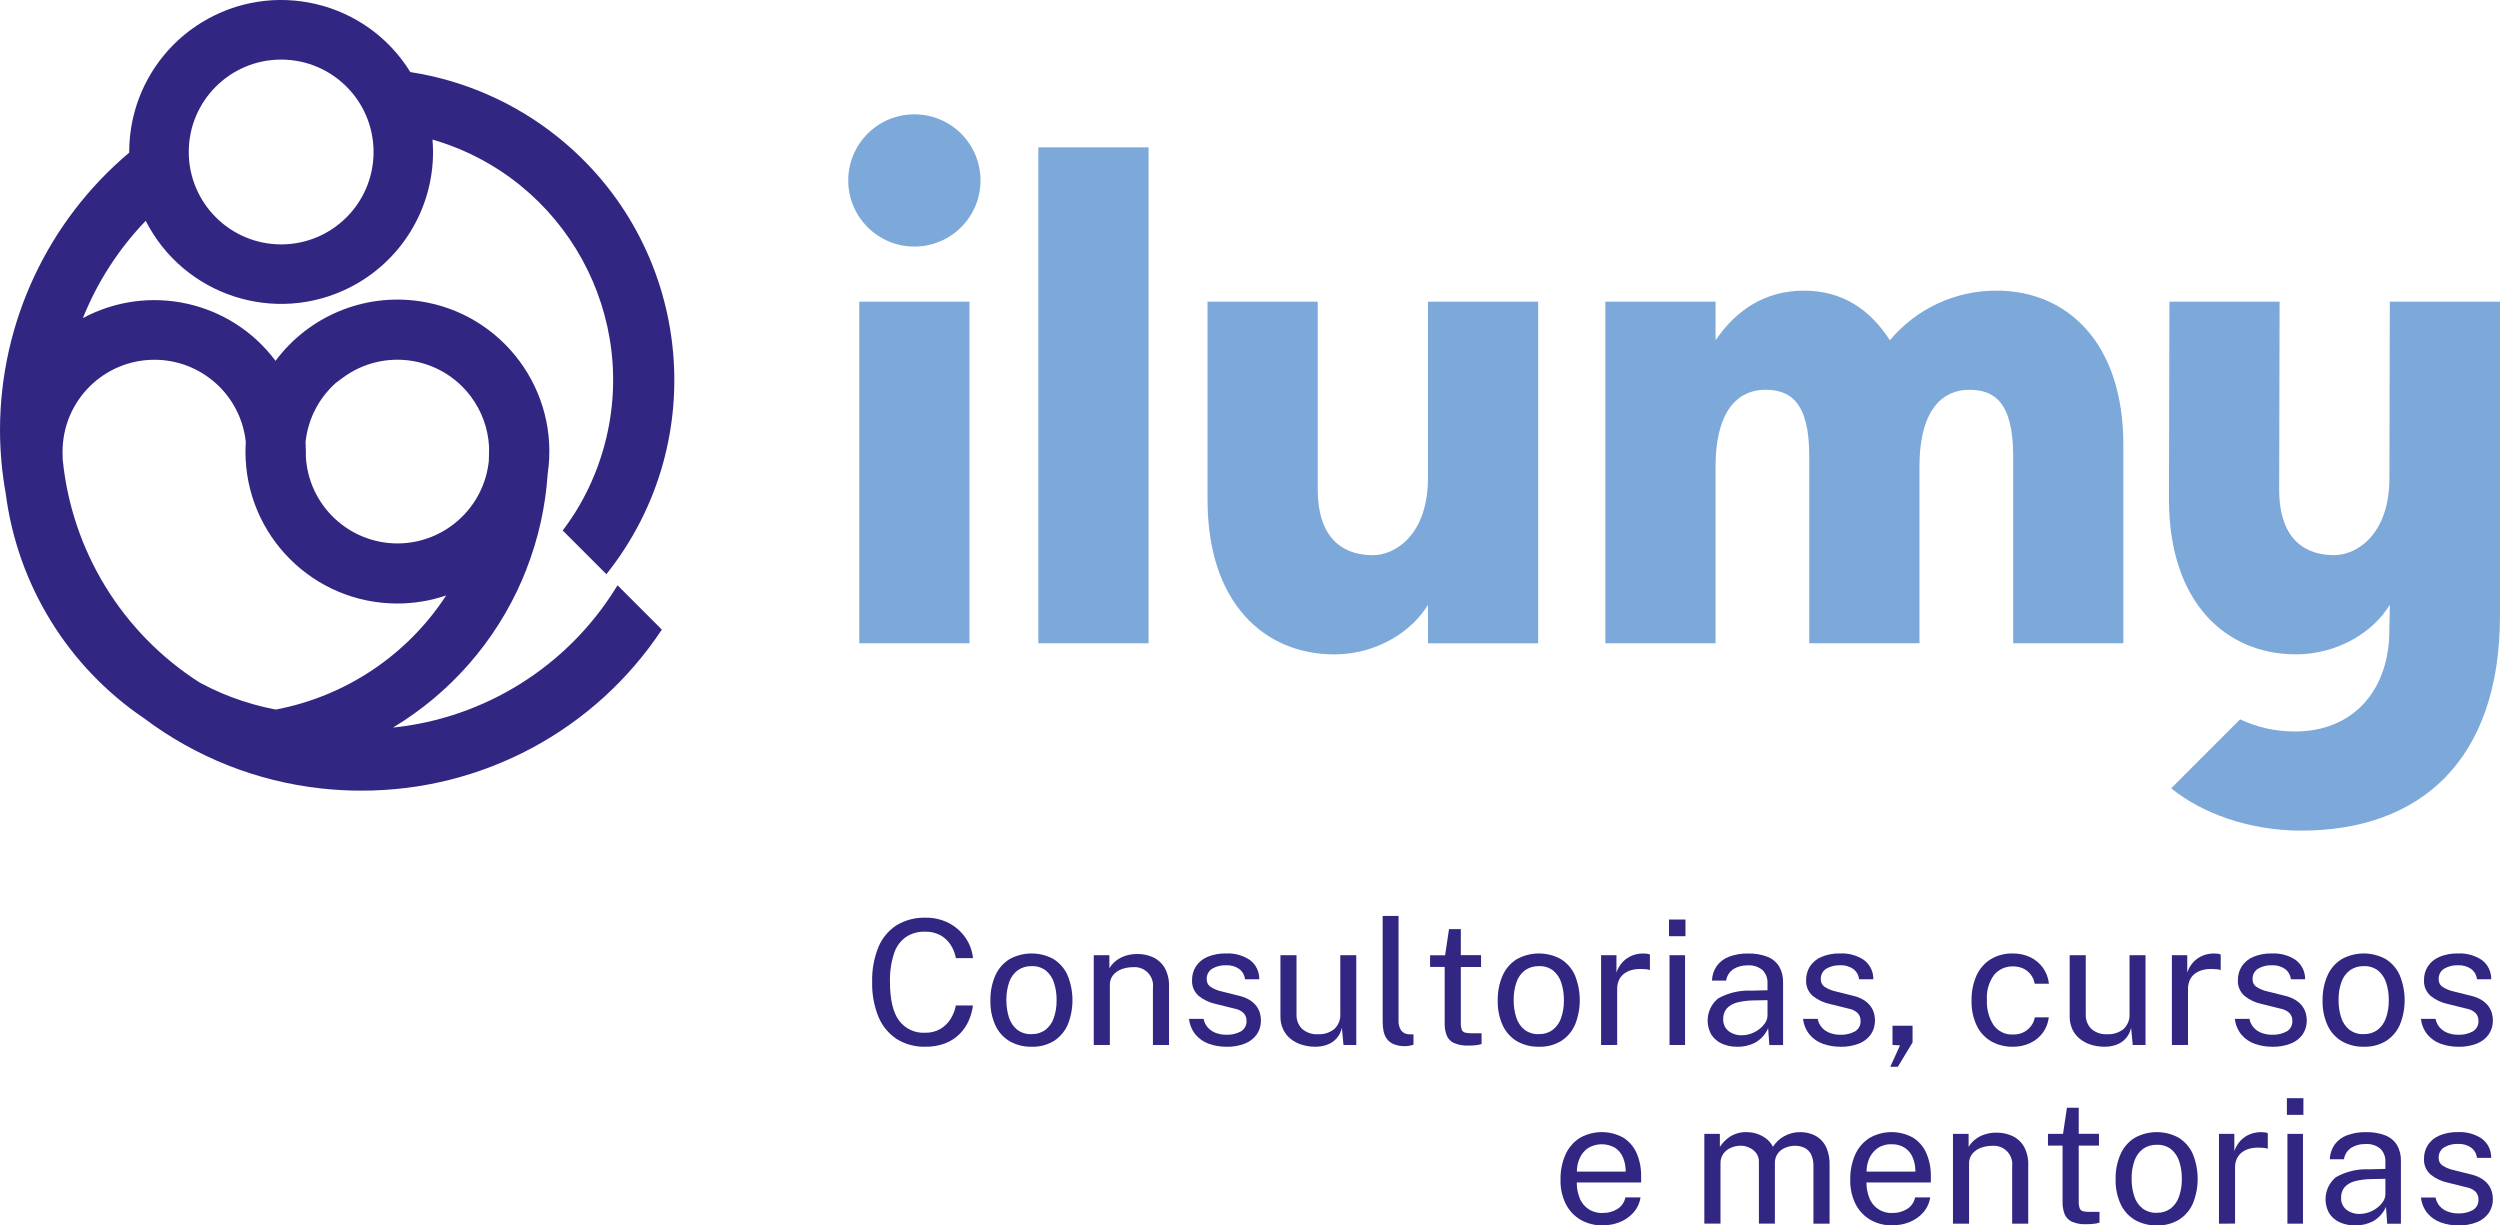
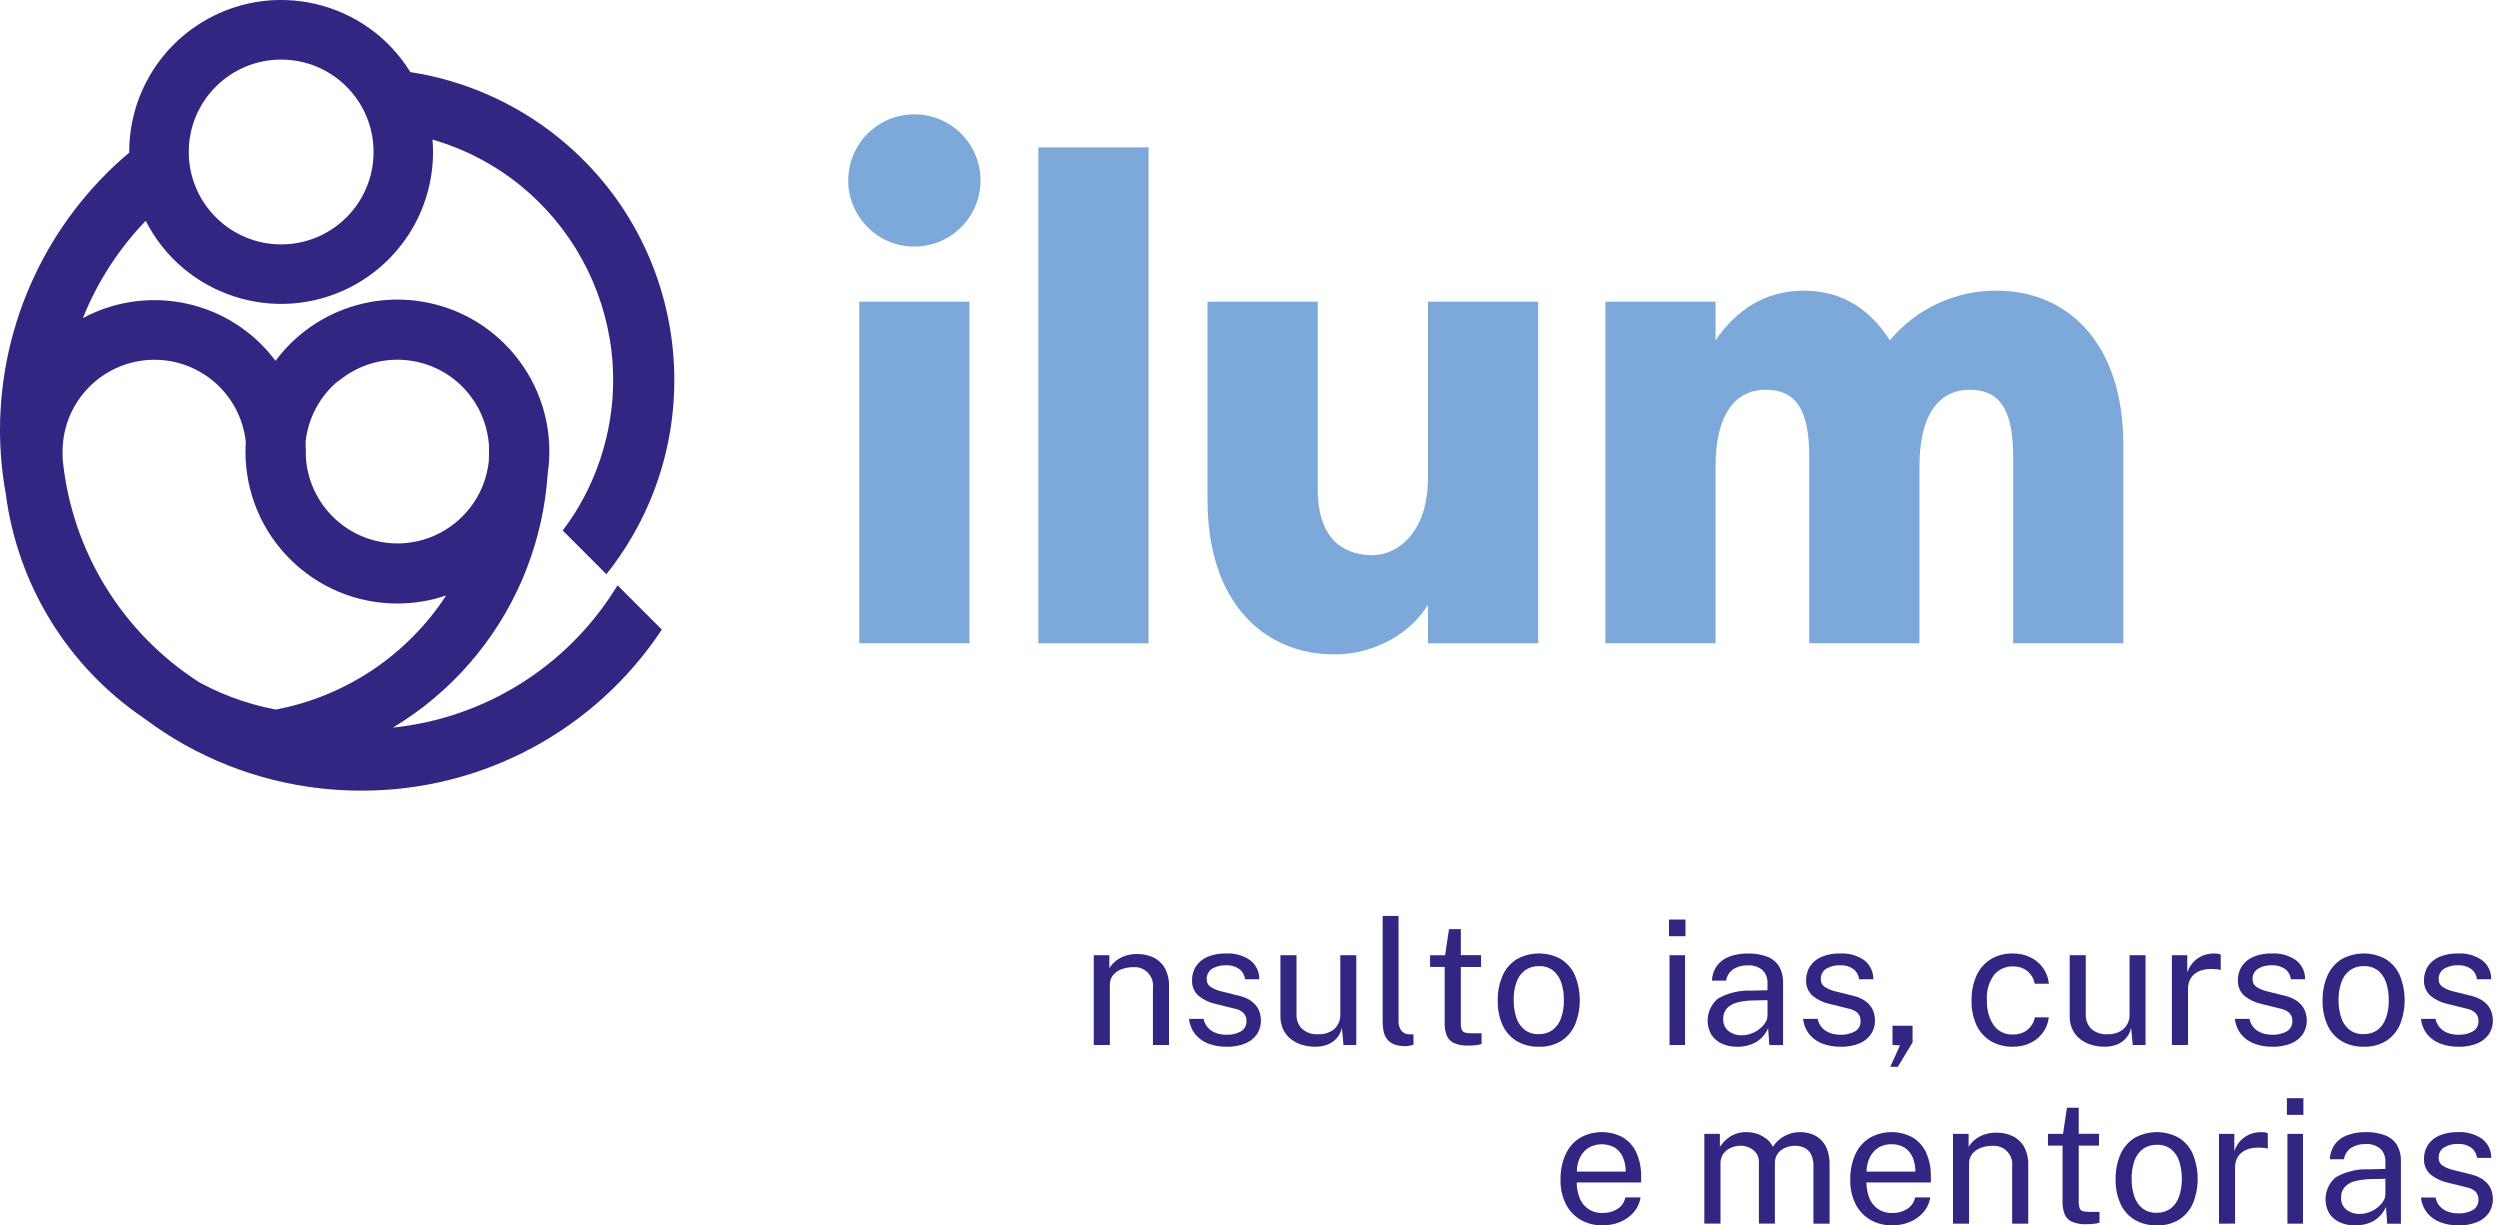
<svg xmlns="http://www.w3.org/2000/svg" id="Camada_1" viewBox="0 0 1007.39 493.81">
  <defs>
    <style>.cls-1{fill:#7da8da;}.cls-1,.cls-2{stroke-width:0px;}.cls-2{fill:#312782;}</style>
  </defs>
  <g id="Grupo_76118">
    <path id="Caminho_7582" class="cls-1" d="M341.81,72.7c0-14.72,11.94-26.64,26.66-26.63,14.72,0,26.64,11.94,26.63,26.66,0,14.71-11.93,26.63-26.65,26.63-14.72,0-26.65-11.94-26.65-26.66M346.25,121.55h44.41v137.67h-44.41V121.55Z" />
    <rect id="RetÃ¢ngulo_147886" class="cls-1" x="418.41" y="59.38" width="44.41" height="199.84" />
    <path id="Caminho_7583" class="cls-1" d="M486.58,201.49v-79.93h44.41v75.5c0,22.2,12.49,26.65,22.21,26.65,9.15,0,22.2-8.32,22.2-31.09v-71.05h44.41v137.67h-44.4v-15.54c-6.66,11.1-21.1,19.99-37.75,19.99-28.03,0-51.07-20.54-51.07-62.18" />
    <path id="Caminho_7584" class="cls-1" d="M855.62,179.28v79.94h-44.4v-75.5c0-22.21-8.05-26.65-17.77-26.65-9.16,0-19.99,6.1-19.99,31.09v71.05h-44.41v-75.5c0-22.21-8.05-26.65-17.76-26.65-9.16,0-19.99,6.1-19.99,31.09v71.05h-44.41V121.56h44.41v15.55c8.32-12.21,19.99-19.99,35.53-19.99s26.65,7.5,34.7,19.99c10.65-12.74,26.42-20.07,43.03-20,28.03,0,51.06,20.54,51.06,62.18" />
-     <path id="Caminho_7585" class="cls-1" d="M962.99,121.56l-.16,71.05c.02,22.75-13.12,31.09-22.28,31.09-9.72,0-22.19-4.44-22.14-26.65l.17-75.49h-44.4l-.18,79.93c.12,41.63,23.18,62.18,51.2,62.18,16.66,0,31.11-8.88,37.8-19.99l-.19,9.72c.22,24.42-14.35,41.35-37.95,41.35-7.67.06-15.26-1.61-22.19-4.89l-27.78,27.79c12.13,9.91,31.23,17.06,52.38,17.06,48.01,0,80.07-28.31,80.12-86.59l.02-126.57h-44.41Z" />
    <path id="Caminho_7586" class="cls-2" d="M0,173.05c0,8.69.78,17.36,2.32,25.91,4.77,36.81,25.11,69.79,55.86,90.57,20.78,15.62,45.39,25.35,71.23,28.18,5.36.59,10.74.89,16.13.88,48.73.13,94.26-24.25,121.15-64.89l-17.85-17.85-.9,1.43c-19.64,31.45-52.7,52.08-89.58,55.9,23.14-13.93,41.34-34.75,52.04-59.55l1.67-4.1c4.84-12.36,7.75-25.39,8.63-38.64,4.95-33.44-18.15-64.56-51.59-69.51-22.31-3.3-44.62,5.93-58.08,24.02-18.05-24.16-51.06-31.48-77.63-17.22,5.83-14.58,14.43-27.89,25.32-39.2,15.33,30.14,52.18,42.14,82.32,26.81,20.54-10.45,33.47-31.54,33.46-54.58,0-1.67-.09-3.33-.22-4.97,53.52,15.54,84.31,71.53,68.76,125.05-2.6,8.97-6.44,17.53-11.4,25.44-1.52,2.42-3.17,4.75-4.89,7.03l17.6,17.61c43.22-54.22,34.3-133.21-19.92-176.43-17.1-13.63-37.47-22.56-59.08-25.9C147.62.3,109.9-8.63,81.13,9.13c-18.07,11.15-29.07,30.87-29.06,52.1v.27C19.15,89.22.1,130.02,0,173.05M76.06,61.24c0-20.56,16.67-37.23,37.24-37.23,20.56,0,37.23,16.67,37.23,37.24s-16.67,37.23-37.24,37.23h0c-20.55-.02-37.21-16.68-37.23-37.24M160.15,218.98c-19.61-.04-35.8-15.36-36.9-34.94v-2.08c0-1.16-.04-2.32-.11-3.47v-.51c1-9.14,5.34-17.58,12.2-23.7l2.8-2.07c16.42-12.15,39.58-8.69,51.72,7.73,4.29,5.8,6.79,12.72,7.2,19.92v2.1c0,1.25-.04,2.48-.08,3.72-1.93,18.89-17.83,33.27-36.82,33.3M25.21,181.96c.02-20.44,16.6-37,37.05-36.99,18.95.02,34.82,14.33,36.79,33.18-.08,1.26-.14,2.53-.14,3.81-.02,33.8,27.37,61.22,61.17,61.23,6.7,0,13.36-1.09,19.71-3.25-15.67,24.03-40.47,40.64-68.66,45.98-1.55-.29-3.08-.62-4.61-.98-.6-.14-1.18-.31-1.77-.45-.92-.24-1.84-.46-2.75-.72-.74-.21-1.46-.45-2.19-.67-.73-.22-1.5-.44-2.23-.68-.85-.28-1.69-.59-2.53-.89-.6-.22-1.21-.42-1.81-.64-.92-.35-1.82-.73-2.73-1.1-.51-.2-1.01-.4-1.5-.61-.96-.41-1.9-.85-2.84-1.29-.43-.2-.87-.39-1.29-.59-.99-.48-1.96-.98-2.93-1.49-.36-.19-.74-.37-1.09-.56-.21-.11-.42-.24-.64-.36-31.09-19.95-51.34-53.03-54.96-89.79-.03-1.04-.07-2.07-.07-3.12h0Z" />
-     <path id="Caminho_7587" class="cls-2" d="M372.95,421.79c-4.1.12-8.14-.96-11.63-3.11-3.29-2.18-5.85-5.31-7.35-8.96-1.8-4.48-2.66-9.28-2.53-14.1-.13-4.79.73-9.56,2.53-14,1.49-3.61,4.04-6.68,7.33-8.8,3.52-2.1,7.57-3.16,11.67-3.03,3.3-.06,6.56.7,9.48,2.22,2.67,1.41,4.95,3.44,6.65,5.93,1.66,2.43,2.68,5.23,2.97,8.15h-6.89c-.35-1.92-1.07-3.75-2.13-5.39-1.04-1.6-2.46-2.92-4.13-3.85-1.88-1-3.99-1.49-6.12-1.43-2.74-.09-5.45.66-7.75,2.15-2.27,1.64-3.95,3.96-4.8,6.63-1.19,3.7-1.74,7.59-1.63,11.48,0,7.04,1.21,12.22,3.62,15.52,2.46,3.32,6.42,5.19,10.55,4.95,2.14.06,4.26-.47,6.12-1.52,1.68-.99,3.09-2.36,4.12-4.01,1.04-1.67,1.77-3.52,2.13-5.46h6.89c-.26,2.15-.84,4.24-1.73,6.21-.9,1.99-2.15,3.8-3.69,5.34-1.65,1.62-3.6,2.88-5.76,3.71-2.53.96-5.22,1.42-7.93,1.36" />
-     <path id="Caminho_7588" class="cls-2" d="M415.68,421.79c-3.05.07-6.06-.67-8.73-2.15-2.52-1.47-4.54-3.68-5.79-6.32-1.47-3.19-2.17-6.67-2.07-10.18-.07-3.41.58-6.8,1.92-9.94,1.18-2.72,3.14-5.03,5.64-6.63,5.49-3.09,12.19-3.16,17.74-.18,2.5,1.52,4.5,3.76,5.72,6.42,2.68,6.41,2.73,13.61.16,20.05-1.16,2.69-3.09,4.97-5.54,6.57-2.72,1.65-5.87,2.47-9.05,2.36M415.71,416.7c1.95.06,3.87-.52,5.46-1.64,1.57-1.21,2.76-2.85,3.41-4.72.83-2.35,1.23-4.83,1.18-7.31.03-2.37-.31-4.72-1.03-6.98-.59-1.91-1.71-3.62-3.24-4.92-1.65-1.27-3.7-1.91-5.78-1.82-1.98-.06-3.93.51-5.56,1.63-1.59,1.19-2.8,2.83-3.45,4.71-.83,2.37-1.23,4.87-1.17,7.39-.03,2.35.32,4.69,1.03,6.93.59,1.93,1.73,3.65,3.29,4.93,1.68,1.27,3.76,1.92,5.86,1.82" />
    <path id="Caminho_7589" class="cls-2" d="M440.73,421.09v-36.18h6.3v5.25c.64-1.07,1.47-2.02,2.43-2.82,1.13-.93,2.41-1.64,3.79-2.12,1.65-.56,3.38-.83,5.13-.8,2.18-.02,4.34.44,6.32,1.35,1.94.91,3.55,2.38,4.62,4.23,1.24,2.27,1.84,4.84,1.74,7.43v23.66h-6.48v-23.03c.51-4.07-2.38-7.79-6.45-8.3-.51-.06-1.02-.07-1.53-.03-1.56-.01-3.12.26-4.59.79-1.34.47-2.54,1.29-3.46,2.38-.91,1.13-1.38,2.55-1.33,4.01v24.18h-6.49Z" />
    <path id="Caminho_7590" class="cls-2" d="M494.17,421.79c-2.39.02-4.76-.37-7.02-1.17-2.08-.73-3.94-2-5.37-3.68-1.49-1.82-2.41-4.04-2.66-6.38h5.88c.25,1.32.85,2.55,1.75,3.55.88.95,1.98,1.69,3.2,2.13,1.34.49,2.76.73,4.18.72,2.06.09,4.1-.38,5.91-1.36,1.47-.87,2.34-2.49,2.24-4.2.06-1.18-.37-2.34-1.17-3.2-1.02-.93-2.29-1.54-3.66-1.77l-7.49-1.86c-2.56-.53-4.95-1.65-6.98-3.29-1.78-1.58-2.75-3.88-2.64-6.26-.04-1.98.49-3.92,1.54-5.6,1.13-1.7,2.73-3.02,4.6-3.82,2.42-1.01,5.03-1.48,7.65-1.4,3.37-.16,6.71.76,9.52,2.64,2.44,1.82,3.84,4.71,3.78,7.75h-5.74c-.18-1.63-1.01-3.12-2.31-4.11-1.55-1.09-3.42-1.62-5.31-1.52-1.97-.08-3.92.4-5.62,1.39-1.46.92-2.3,2.57-2.19,4.3-.04,1.21.55,2.36,1.56,3.03,1.39.88,2.93,1.5,4.53,1.84l7.28,1.82c1.46.36,2.86.95,4.13,1.75,1.01.64,1.89,1.46,2.59,2.42.61.84,1.06,1.78,1.35,2.78.26.9.39,1.84.4,2.78.05,2.03-.52,4.03-1.65,5.72-1.19,1.67-2.85,2.96-4.76,3.71-2.4.93-4.95,1.38-7.52,1.31" />
    <path id="Caminho_7591" class="cls-2" d="M529.86,421.79c-1.81-.01-3.61-.29-5.34-.82-1.61-.49-3.11-1.28-4.43-2.33-1.29-1.03-2.33-2.34-3.03-3.83-.77-1.67-1.15-3.5-1.1-5.34v-24.57h6.48v23.9c-.09,2.13.7,4.21,2.19,5.74,1.81,1.6,4.19,2.39,6.6,2.2,2.32.11,4.61-.63,6.42-2.08,1.71-1.6,2.6-3.88,2.43-6.21v-23.55h6.44v36.18h-5.15l-.66-6.93c-.65,3.21-2.96,5.83-6.07,6.88-1.53.53-3.15.79-4.77.76" />
    <path id="Caminho_7592" class="cls-2" d="M566.32,421.55c-1.62.06-3.23-.21-4.74-.8-1.1-.46-2.06-1.21-2.77-2.17-.66-.94-1.1-2.01-1.31-3.14-.23-1.2-.35-2.43-.35-3.66v-42.69h6.4v42.06c-.1,1.45.27,2.89,1.07,4.1.72.92,1.82,1.48,2.99,1.52l1.96.04v4.19c-.55.17-1.11.3-1.68.4-.52.1-1.05.15-1.57.16" />
    <path id="Caminho_7593" class="cls-2" d="M591.66,421.31c-1.99.1-3.98-.25-5.81-1.03-1.31-.61-2.34-1.7-2.89-3.03-.59-1.56-.87-3.23-.82-4.9v-22.71h-5.88v-4.72h6.05l1.58-10.53h4.76v10.5h8.15v4.76h-8.15v22.5c-.05.96.08,1.91.4,2.82.24.57.74.99,1.34,1.14.87.19,1.77.28,2.66.25h3.96v4.34c-.66.21-1.34.36-2.02.44-1.11.14-2.23.2-3.34.19" />
    <path id="Caminho_7594" class="cls-2" d="M620.11,421.79c-3.05.07-6.06-.67-8.73-2.15-2.52-1.47-4.54-3.68-5.79-6.32-1.47-3.19-2.17-6.67-2.07-10.18-.07-3.41.58-6.8,1.92-9.94,1.18-2.72,3.14-5.03,5.64-6.63,5.49-3.09,12.19-3.16,17.74-.18,2.51,1.52,4.5,3.76,5.72,6.42,2.67,6.41,2.73,13.61.15,20.05-1.16,2.69-3.09,4.97-5.54,6.57-2.72,1.65-5.87,2.47-9.05,2.36M620.14,416.7c1.95.06,3.87-.52,5.46-1.64,1.57-1.21,2.76-2.85,3.41-4.72.83-2.35,1.23-4.83,1.17-7.31.03-2.37-.31-4.72-1.03-6.98-.59-1.91-1.71-3.62-3.24-4.92-1.65-1.27-3.7-1.91-5.78-1.82-1.98-.06-3.93.51-5.56,1.63-1.59,1.19-2.79,2.83-3.45,4.71-.83,2.37-1.23,4.87-1.17,7.39-.03,2.35.32,4.69,1.03,6.93.59,1.93,1.73,3.65,3.29,4.93,1.68,1.27,3.76,1.92,5.86,1.82" />
-     <path id="Caminho_7595" class="cls-2" d="M645.17,421.09v-36.18h6.19v6.96c.53-1.6,1.4-3.07,2.56-4.3,1.06-1.1,2.34-1.96,3.76-2.53,1.89-.75,3.95-1,5.97-.74.42.04.82.16,1.19.35v6.26c-.43-.18-.89-.29-1.35-.33-.46-.05-.92-.08-1.38-.09-1.36-.1-2.72-.02-4.06.25-1.19.24-2.32.71-3.32,1.38-.96.66-1.73,1.54-2.26,2.58-.58,1.2-.86,2.53-.82,3.87v22.5l-6.48.02Z" />
    <path id="Caminho_7596" class="cls-2" d="M672.53,370.53h6.64v6.72h-6.64v-6.72ZM672.74,384.91h6.26v36.18h-6.26v-36.18Z" />
    <path id="Caminho_7597" class="cls-2" d="M700.04,421.79c-2.14.05-4.26-.38-6.21-1.24-1.71-.77-3.17-2.01-4.2-3.58-2.79-4.88-1.66-11.06,2.68-14.63,4.11-2.29,8.78-3.39,13.47-3.15l6.44-.17v-2.84c.1-1.96-.62-3.87-1.99-5.26-1.72-1.43-3.94-2.11-6.16-1.91-1.93-.04-3.83.46-5.49,1.44-1.64,1.05-2.75,2.76-3.03,4.69h-5.71c.07-2.14.76-4.21,1.98-5.97,1.27-1.69,3-2.97,4.99-3.69,2.43-.89,5-1.32,7.58-1.26,2.68-.08,5.35.37,7.86,1.33,1.94.77,3.59,2.14,4.69,3.92,1.09,1.94,1.63,4.15,1.56,6.37v25.28h-5.53l-.49-6.79c-1.08,2.48-2.95,4.54-5.31,5.86-2.21,1.1-4.64,1.65-7.1,1.62M701.97,417.15c1.25,0,2.49-.23,3.66-.66,1.18-.43,2.29-1.04,3.29-1.8.94-.71,1.75-1.57,2.4-2.56.58-.86.9-1.88.91-2.92v-6.19l-5.36.1c-2.34,0-4.66.28-6.93.86-1.6.38-3.04,1.22-4.16,2.42-.98,1.21-1.48,2.74-1.4,4.3-.09,1.84.71,3.6,2.13,4.76,1.57,1.19,3.5,1.79,5.46,1.71" />
    <path id="Caminho_7598" class="cls-2" d="M741.61,421.79c-2.39.02-4.76-.37-7.02-1.17-2.08-.73-3.94-2-5.37-3.68-1.49-1.82-2.41-4.04-2.66-6.38h5.88c.25,1.32.86,2.55,1.75,3.55.88.96,1.98,1.69,3.2,2.13,1.34.49,2.76.73,4.18.72,2.06.09,4.1-.38,5.91-1.36,1.47-.87,2.34-2.49,2.24-4.2.06-1.18-.37-2.34-1.18-3.2-1.02-.93-2.29-1.54-3.65-1.77l-7.49-1.86c-2.56-.52-4.95-1.65-6.98-3.29-1.78-1.58-2.75-3.88-2.64-6.26-.04-1.98.49-3.92,1.54-5.6,1.13-1.7,2.73-3.02,4.6-3.82,2.42-1.01,5.03-1.48,7.65-1.4,3.37-.16,6.71.76,9.52,2.64,2.43,1.83,3.84,4.71,3.78,7.75h-5.74c-.18-1.63-1.01-3.12-2.31-4.11-1.55-1.09-3.42-1.62-5.31-1.52-1.96-.08-3.91.4-5.61,1.39-1.46.92-2.3,2.57-2.19,4.3-.04,1.21.55,2.36,1.56,3.03,1.39.88,2.92,1.5,4.53,1.84l7.28,1.82c1.46.36,2.85.95,4.13,1.75,1.01.64,1.88,1.46,2.59,2.42.61.84,1.06,1.78,1.34,2.78.26.9.39,1.84.4,2.78.05,2.03-.52,4.03-1.64,5.72-1.19,1.67-2.85,2.96-4.76,3.71-2.4.93-4.95,1.38-7.52,1.31" />
    <path id="Caminho_7599" class="cls-2" d="M761.7,429.88l3.92-8.64-3.03-.17v-7.74h8.09v6.72l-5.95,9.83h-3.03Z" />
    <path id="Caminho_7600" class="cls-2" d="M811.11,421.79c-3.02.06-6.01-.67-8.66-2.13-2.55-1.46-4.6-3.66-5.88-6.3-1.5-3.19-2.23-6.69-2.12-10.22-.07-3.41.59-6.79,1.94-9.92,1.2-2.72,3.17-5.03,5.67-6.63,2.72-1.65,5.86-2.48,9.05-2.38,2.41-.04,4.8.47,6.98,1.49,2.02.96,3.77,2.41,5.09,4.21,1.36,1.91,2.21,4.14,2.45,6.48h-5.74c-.2-1.26-.7-2.46-1.45-3.5-.77-1.07-1.79-1.93-2.97-2.53-1.34-.66-2.83-.98-4.32-.94-2.91-.09-5.7,1.15-7.58,3.36-2.17,2.97-3.21,6.62-2.92,10.29-.17,3.54.77,7.05,2.69,10.02,1.81,2.52,4.79,3.94,7.89,3.76,1.5.04,2.98-.29,4.32-.96,1.17-.6,2.18-1.48,2.95-2.55.74-1.01,1.23-2.18,1.45-3.41h5.63c-.24,2.28-1.1,4.46-2.47,6.3-1.34,1.77-3.09,3.18-5.11,4.11-2.17.99-4.53,1.49-6.91,1.45" />
    <path id="Caminho_7601" class="cls-2" d="M847.89,421.79c-1.81-.01-3.61-.29-5.34-.82-1.61-.49-3.11-1.28-4.43-2.33-1.29-1.03-2.33-2.34-3.03-3.83-.77-1.67-1.15-3.5-1.1-5.34v-24.57h6.48v23.9c-.09,2.13.7,4.21,2.19,5.74,1.81,1.6,4.19,2.39,6.6,2.2,2.32.11,4.61-.63,6.42-2.08,1.71-1.6,2.6-3.88,2.43-6.21v-23.55h6.44v36.18h-5.15l-.66-6.93c-.65,3.21-2.96,5.83-6.07,6.88-1.53.53-3.15.79-4.77.76" />
    <path id="Caminho_7602" class="cls-2" d="M875.18,421.09v-36.18h6.19v6.96c.53-1.6,1.4-3.07,2.56-4.3,1.06-1.1,2.34-1.96,3.76-2.53,1.89-.75,3.95-1,5.97-.74.41.04.82.16,1.19.35v6.26c-.43-.18-.88-.29-1.34-.33-.46-.05-.92-.08-1.38-.09-1.36-.1-2.72-.02-4.06.25-1.19.24-2.32.71-3.32,1.38-.96.66-1.73,1.54-2.26,2.58-.58,1.2-.86,2.53-.82,3.87v22.5l-6.47.02Z" />
    <path id="Caminho_7603" class="cls-2" d="M915.6,421.79c-2.39.02-4.76-.37-7.02-1.17-2.08-.73-3.94-2-5.37-3.68-1.49-1.82-2.41-4.04-2.66-6.38h5.88c.25,1.32.85,2.55,1.75,3.55.88.96,1.98,1.69,3.2,2.13,1.34.49,2.76.73,4.18.72,2.06.09,4.1-.38,5.91-1.36,1.47-.87,2.34-2.49,2.24-4.2.06-1.18-.37-2.34-1.17-3.2-1.02-.93-2.29-1.54-3.66-1.77l-7.49-1.86c-2.56-.52-4.95-1.65-6.98-3.29-1.78-1.58-2.75-3.88-2.64-6.26-.04-1.98.49-3.92,1.54-5.6,1.13-1.7,2.73-3.02,4.6-3.82,2.42-1.01,5.03-1.48,7.65-1.4,3.37-.16,6.71.76,9.52,2.64,2.43,1.83,3.84,4.71,3.78,7.75h-5.74c-.18-1.63-1.01-3.12-2.31-4.11-1.55-1.08-3.42-1.62-5.31-1.52-1.97-.08-3.92.4-5.62,1.39-1.46.92-2.3,2.57-2.19,4.3-.04,1.21.55,2.36,1.56,3.03,1.39.88,2.92,1.5,4.53,1.84l7.28,1.82c1.46.36,2.86.95,4.13,1.75,1.01.64,1.89,1.46,2.59,2.42.61.84,1.06,1.78,1.35,2.78.26.9.39,1.84.4,2.78.05,2.03-.52,4.03-1.64,5.72-1.19,1.67-2.85,2.96-4.76,3.71-2.4.93-4.95,1.38-7.52,1.31" />
    <path id="Caminho_7604" class="cls-2" d="M952.49,421.79c-3.05.07-6.06-.67-8.73-2.15-2.52-1.47-4.54-3.68-5.79-6.32-1.47-3.19-2.17-6.67-2.07-10.18-.07-3.41.58-6.8,1.92-9.94,1.18-2.72,3.14-5.03,5.64-6.63,5.49-3.09,12.19-3.16,17.74-.18,2.5,1.52,4.5,3.76,5.72,6.42,2.68,6.41,2.73,13.61.16,20.05-1.16,2.69-3.09,4.97-5.54,6.57-2.72,1.65-5.87,2.47-9.05,2.36M952.52,416.7c1.95.06,3.87-.52,5.46-1.64,1.57-1.21,2.76-2.85,3.41-4.72.83-2.35,1.23-4.83,1.18-7.31.03-2.37-.31-4.72-1.03-6.98-.59-1.91-1.71-3.62-3.24-4.92-1.65-1.27-3.7-1.91-5.78-1.82-1.98-.06-3.93.51-5.56,1.63-1.59,1.19-2.8,2.83-3.45,4.71-.83,2.37-1.23,4.87-1.17,7.39-.03,2.35.32,4.69,1.03,6.93.59,1.93,1.73,3.65,3.29,4.93,1.68,1.27,3.76,1.92,5.86,1.82" />
    <path id="Caminho_7605" class="cls-2" d="M990.59,421.79c-2.39.02-4.76-.37-7.02-1.17-2.08-.73-3.94-2-5.37-3.68-1.49-1.82-2.41-4.04-2.66-6.38h5.88c.25,1.32.85,2.55,1.75,3.55.88.95,1.98,1.69,3.2,2.13,1.34.49,2.76.73,4.18.72,2.06.09,4.1-.38,5.91-1.36,1.47-.87,2.34-2.49,2.24-4.2.06-1.18-.37-2.34-1.17-3.2-1.02-.93-2.29-1.54-3.66-1.77l-7.49-1.86c-2.56-.53-4.95-1.65-6.98-3.29-1.78-1.58-2.75-3.88-2.64-6.26-.04-1.98.49-3.92,1.54-5.6,1.13-1.7,2.73-3.02,4.6-3.82,2.42-1.01,5.03-1.48,7.65-1.4,3.37-.16,6.71.76,9.52,2.64,2.44,1.82,3.84,4.71,3.78,7.75h-5.74c-.18-1.63-1.01-3.12-2.31-4.11-1.55-1.09-3.42-1.62-5.31-1.52-1.97-.08-3.92.4-5.62,1.39-1.46.92-2.3,2.57-2.19,4.3-.04,1.21.55,2.36,1.56,3.03,1.39.88,2.93,1.5,4.53,1.84l7.28,1.82c1.46.36,2.86.95,4.13,1.75,1.01.64,1.89,1.46,2.59,2.42.61.84,1.06,1.78,1.35,2.78.26.9.39,1.84.4,2.78.05,2.03-.52,4.03-1.65,5.72-1.19,1.67-2.85,2.96-4.76,3.71-2.4.93-4.95,1.38-7.52,1.31" />
    <path id="Caminho_7606" class="cls-2" d="M645.9,493.78c-3.11.07-6.17-.69-8.89-2.2-2.58-1.49-4.67-3.69-6.02-6.34-1.52-3.07-2.27-6.47-2.17-9.9-.07-3.44.59-6.85,1.96-10.01,1.2-2.75,3.18-5.08,5.69-6.72,5.43-3.15,12.11-3.23,17.62-.21,2.37,1.49,4.24,3.65,5.37,6.21,1.29,3,1.92,6.24,1.84,9.5v2.38h-25.93c-.03,2.13.36,4.24,1.14,6.21,1.44,3.84,5.2,6.29,9.29,6.07,2.1.06,4.18-.5,5.97-1.61,1.66-1.05,2.81-2.73,3.2-4.66h6.1c-.35,2.3-1.37,4.46-2.92,6.19-1.52,1.67-3.4,2.97-5.49,3.79-2.14.85-4.43,1.28-6.74,1.26M635.41,472.1h19.67c.03-1.92-.33-3.83-1.05-5.62-.65-1.61-1.77-2.98-3.2-3.95-3.43-2-7.68-1.93-11.04.17-1.47,1.05-2.62,2.5-3.32,4.16-.71,1.65-1.07,3.43-1.05,5.23" />
    <path id="Caminho_7607" class="cls-2" d="M686.77,493.08v-36.18h6.26v5.25c1.08-1.66,2.48-3.07,4.13-4.16,2.04-1.27,4.42-1.89,6.82-1.78,1.36,0,2.72.23,4.01.66,1.36.44,2.63,1.11,3.76,1.99,1.13.86,2.04,1.98,2.66,3.25,1.13-1.79,2.7-3.26,4.55-4.28,1.98-1.1,4.21-1.66,6.48-1.63,1.34.01,2.67.21,3.96.58,1.4.4,2.71,1.09,3.83,2.02,1.27,1.09,2.26,2.47,2.89,4.02.81,2.1,1.19,4.35,1.12,6.6v23.66h-6.51v-23.03c.1-1.76-.27-3.51-1.05-5.09-.61-1.12-1.58-2.01-2.74-2.53-1.14-.49-2.38-.74-3.62-.74-1.22.02-2.43.24-3.57.66-1.26.44-2.37,1.21-3.22,2.24-.94,1.23-1.42,2.75-1.33,4.3v24.18h-6.44v-24.92c.04-1.29-.36-2.55-1.14-3.57-.75-.95-1.72-1.7-2.83-2.17-1.06-.48-2.21-.73-3.38-.74-1.28,0-2.54.26-3.72.74-1.24.48-2.33,1.29-3.15,2.34-.89,1.19-1.33,2.65-1.26,4.13v24.18h-6.5Z" />
    <path id="Caminho_7608" class="cls-2" d="M762.65,493.78c-3.11.07-6.17-.69-8.89-2.2-2.58-1.48-4.67-3.69-6.02-6.34-1.52-3.07-2.26-6.47-2.17-9.9-.07-3.44.6-6.85,1.96-10.01,1.2-2.75,3.18-5.08,5.69-6.72,5.43-3.15,12.11-3.23,17.62-.21,2.37,1.49,4.24,3.65,5.37,6.21,1.29,3,1.92,6.24,1.84,9.5v2.38h-25.94c-.03,2.13.36,4.24,1.14,6.21,1.44,3.84,5.2,6.29,9.29,6.07,2.1.06,4.18-.5,5.97-1.61,1.66-1.05,2.81-2.73,3.2-4.66h6.09c-.35,2.3-1.36,4.46-2.92,6.19-1.52,1.67-3.4,2.97-5.49,3.79-2.14.85-4.43,1.28-6.74,1.26M752.15,472.1h19.67c.03-1.92-.33-3.83-1.05-5.62-.65-1.61-1.77-2.98-3.2-3.95-1.61-1.02-3.5-1.53-5.41-1.45-2-.08-3.98.49-5.63,1.63-1.47,1.05-2.63,2.49-3.33,4.16-.71,1.65-1.07,3.43-1.05,5.23" />
    <path id="Caminho_7609" class="cls-2" d="M786.96,493.08v-36.18h6.3v5.25c.64-1.07,1.47-2.02,2.43-2.82,1.13-.93,2.41-1.64,3.79-2.12,1.65-.56,3.38-.83,5.13-.8,2.18-.02,4.34.44,6.32,1.35,1.94.91,3.55,2.38,4.62,4.23,1.24,2.27,1.84,4.84,1.74,7.43v23.66h-6.48v-23.03c.51-4.07-2.38-7.79-6.45-8.3-.51-.06-1.02-.07-1.53-.03-1.56-.01-3.11.25-4.58.79-1.35.47-2.54,1.29-3.47,2.38-.91,1.13-1.38,2.55-1.33,4.01v24.18h-6.48Z" />
    <path id="Caminho_7610" class="cls-2" d="M840.64,493.3c-1.99.1-3.98-.25-5.81-1.03-1.31-.62-2.34-1.7-2.89-3.03-.59-1.56-.86-3.23-.82-4.9v-22.71h-5.88v-4.72h6.07l1.57-10.53h4.76v10.48h8.16v4.76h-8.16v22.5c-.05.96.09,1.92.41,2.82.24.57.74,1,1.34,1.14.87.19,1.77.28,2.66.25h3.96v4.34c-.66.21-1.34.36-2.02.44-1.11.14-2.22.2-3.34.19" />
    <path id="Caminho_7611" class="cls-2" d="M869.09,493.78c-3.05.07-6.06-.67-8.73-2.15-2.52-1.47-4.54-3.68-5.79-6.32-1.47-3.19-2.17-6.67-2.07-10.18-.08-3.41.58-6.8,1.93-9.94,1.18-2.72,3.14-5.03,5.63-6.63,5.49-3.09,12.19-3.16,17.74-.18,2.5,1.52,4.5,3.76,5.72,6.42,2.68,6.41,2.73,13.61.16,20.05-1.16,2.69-3.09,4.97-5.54,6.57-2.72,1.65-5.87,2.47-9.05,2.36M869.13,488.69c1.95.06,3.87-.52,5.46-1.64,1.57-1.21,2.76-2.85,3.41-4.72.83-2.35,1.23-4.83,1.18-7.31.03-2.37-.31-4.72-1.03-6.98-.59-1.91-1.71-3.62-3.24-4.92-1.65-1.27-3.7-1.91-5.78-1.82-1.98-.06-3.93.51-5.56,1.63-1.59,1.19-2.79,2.83-3.45,4.71-.83,2.37-1.23,4.87-1.17,7.39-.03,2.35.32,4.69,1.03,6.93.59,1.93,1.73,3.65,3.29,4.93,1.68,1.27,3.76,1.92,5.86,1.82" />
    <path id="Caminho_7612" class="cls-2" d="M894.15,493.08v-36.18h6.19v6.96c.53-1.6,1.4-3.07,2.56-4.3,1.06-1.1,2.34-1.96,3.76-2.53,1.89-.75,3.95-1,5.97-.74.42.04.82.16,1.19.35v6.26c-.43-.18-.89-.29-1.35-.33-.46-.05-.92-.08-1.38-.09-1.36-.1-2.72-.02-4.06.25-1.19.24-2.32.71-3.32,1.38-.96.66-1.73,1.54-2.26,2.58-.58,1.2-.86,2.53-.82,3.87v22.5l-6.47.02Z" />
    <path id="Caminho_7613" class="cls-2" d="M921.52,442.52h6.65v6.72h-6.65v-6.72ZM921.73,456.9h6.27v36.18h-6.27v-36.18Z" />
    <path id="Caminho_7614" class="cls-2" d="M949.02,493.78c-2.14.05-4.26-.38-6.21-1.24-1.71-.77-3.17-2.01-4.2-3.58-2.79-4.88-1.65-11.05,2.68-14.63,4.1-2.3,8.77-3.39,13.47-3.15l6.44-.17v-2.84c.1-1.96-.62-3.87-1.99-5.26-1.72-1.43-3.94-2.11-6.16-1.91-1.93-.04-3.83.46-5.49,1.43-1.65,1.05-2.76,2.76-3.05,4.69h-5.7c.07-2.14.75-4.21,1.98-5.97,1.27-1.69,3-2.97,4.99-3.69,2.43-.89,5-1.32,7.58-1.26,2.68-.08,5.35.37,7.86,1.33,1.95.77,3.59,2.14,4.69,3.92,1.09,1.94,1.63,4.15,1.55,6.37v25.28h-5.53l-.49-6.79c-1.08,2.48-2.94,4.54-5.31,5.86-2.2,1.1-4.64,1.65-7.1,1.62M950.95,489.14c1.25,0,2.49-.23,3.66-.66,1.18-.43,2.29-1.04,3.29-1.8.94-.71,1.75-1.57,2.4-2.56.58-.86.9-1.88.91-2.92v-6.19l-5.36.1c-2.34,0-4.66.28-6.93.86-1.6.38-3.04,1.22-4.16,2.42-.98,1.21-1.48,2.74-1.4,4.3-.09,1.84.71,3.6,2.13,4.76,1.57,1.19,3.5,1.79,5.46,1.71" />
    <path id="Caminho_7615" class="cls-2" d="M990.59,493.78c-2.39.02-4.76-.37-7.02-1.17-2.08-.73-3.94-2-5.37-3.68-1.49-1.82-2.41-4.04-2.66-6.38h5.88c.25,1.32.85,2.55,1.75,3.55.88.95,1.98,1.69,3.2,2.13,1.34.49,2.76.73,4.18.72,2.06.09,4.1-.38,5.91-1.36,1.47-.87,2.34-2.49,2.24-4.2.06-1.18-.37-2.34-1.17-3.2-1.02-.93-2.29-1.54-3.66-1.77l-7.49-1.86c-2.56-.53-4.95-1.65-6.98-3.29-1.78-1.58-2.75-3.88-2.64-6.26-.04-1.98.49-3.92,1.54-5.6,1.13-1.7,2.73-3.02,4.6-3.82,2.42-1.01,5.03-1.48,7.65-1.4,3.37-.16,6.71.76,9.52,2.64,2.44,1.82,3.84,4.71,3.78,7.75h-5.74c-.18-1.63-1.01-3.12-2.31-4.11-1.55-1.09-3.42-1.62-5.31-1.52-1.97-.08-3.92.4-5.62,1.39-1.46.92-2.3,2.57-2.19,4.3-.04,1.21.55,2.36,1.56,3.03,1.39.88,2.92,1.5,4.53,1.84l7.28,1.82c1.46.36,2.86.95,4.13,1.75,1.01.64,1.88,1.45,2.59,2.41.61.84,1.06,1.78,1.35,2.78.26.9.39,1.84.4,2.78.05,2.03-.52,4.03-1.65,5.72-1.19,1.67-2.85,2.96-4.76,3.71-2.4.93-4.95,1.38-7.52,1.31" />
  </g>
</svg>